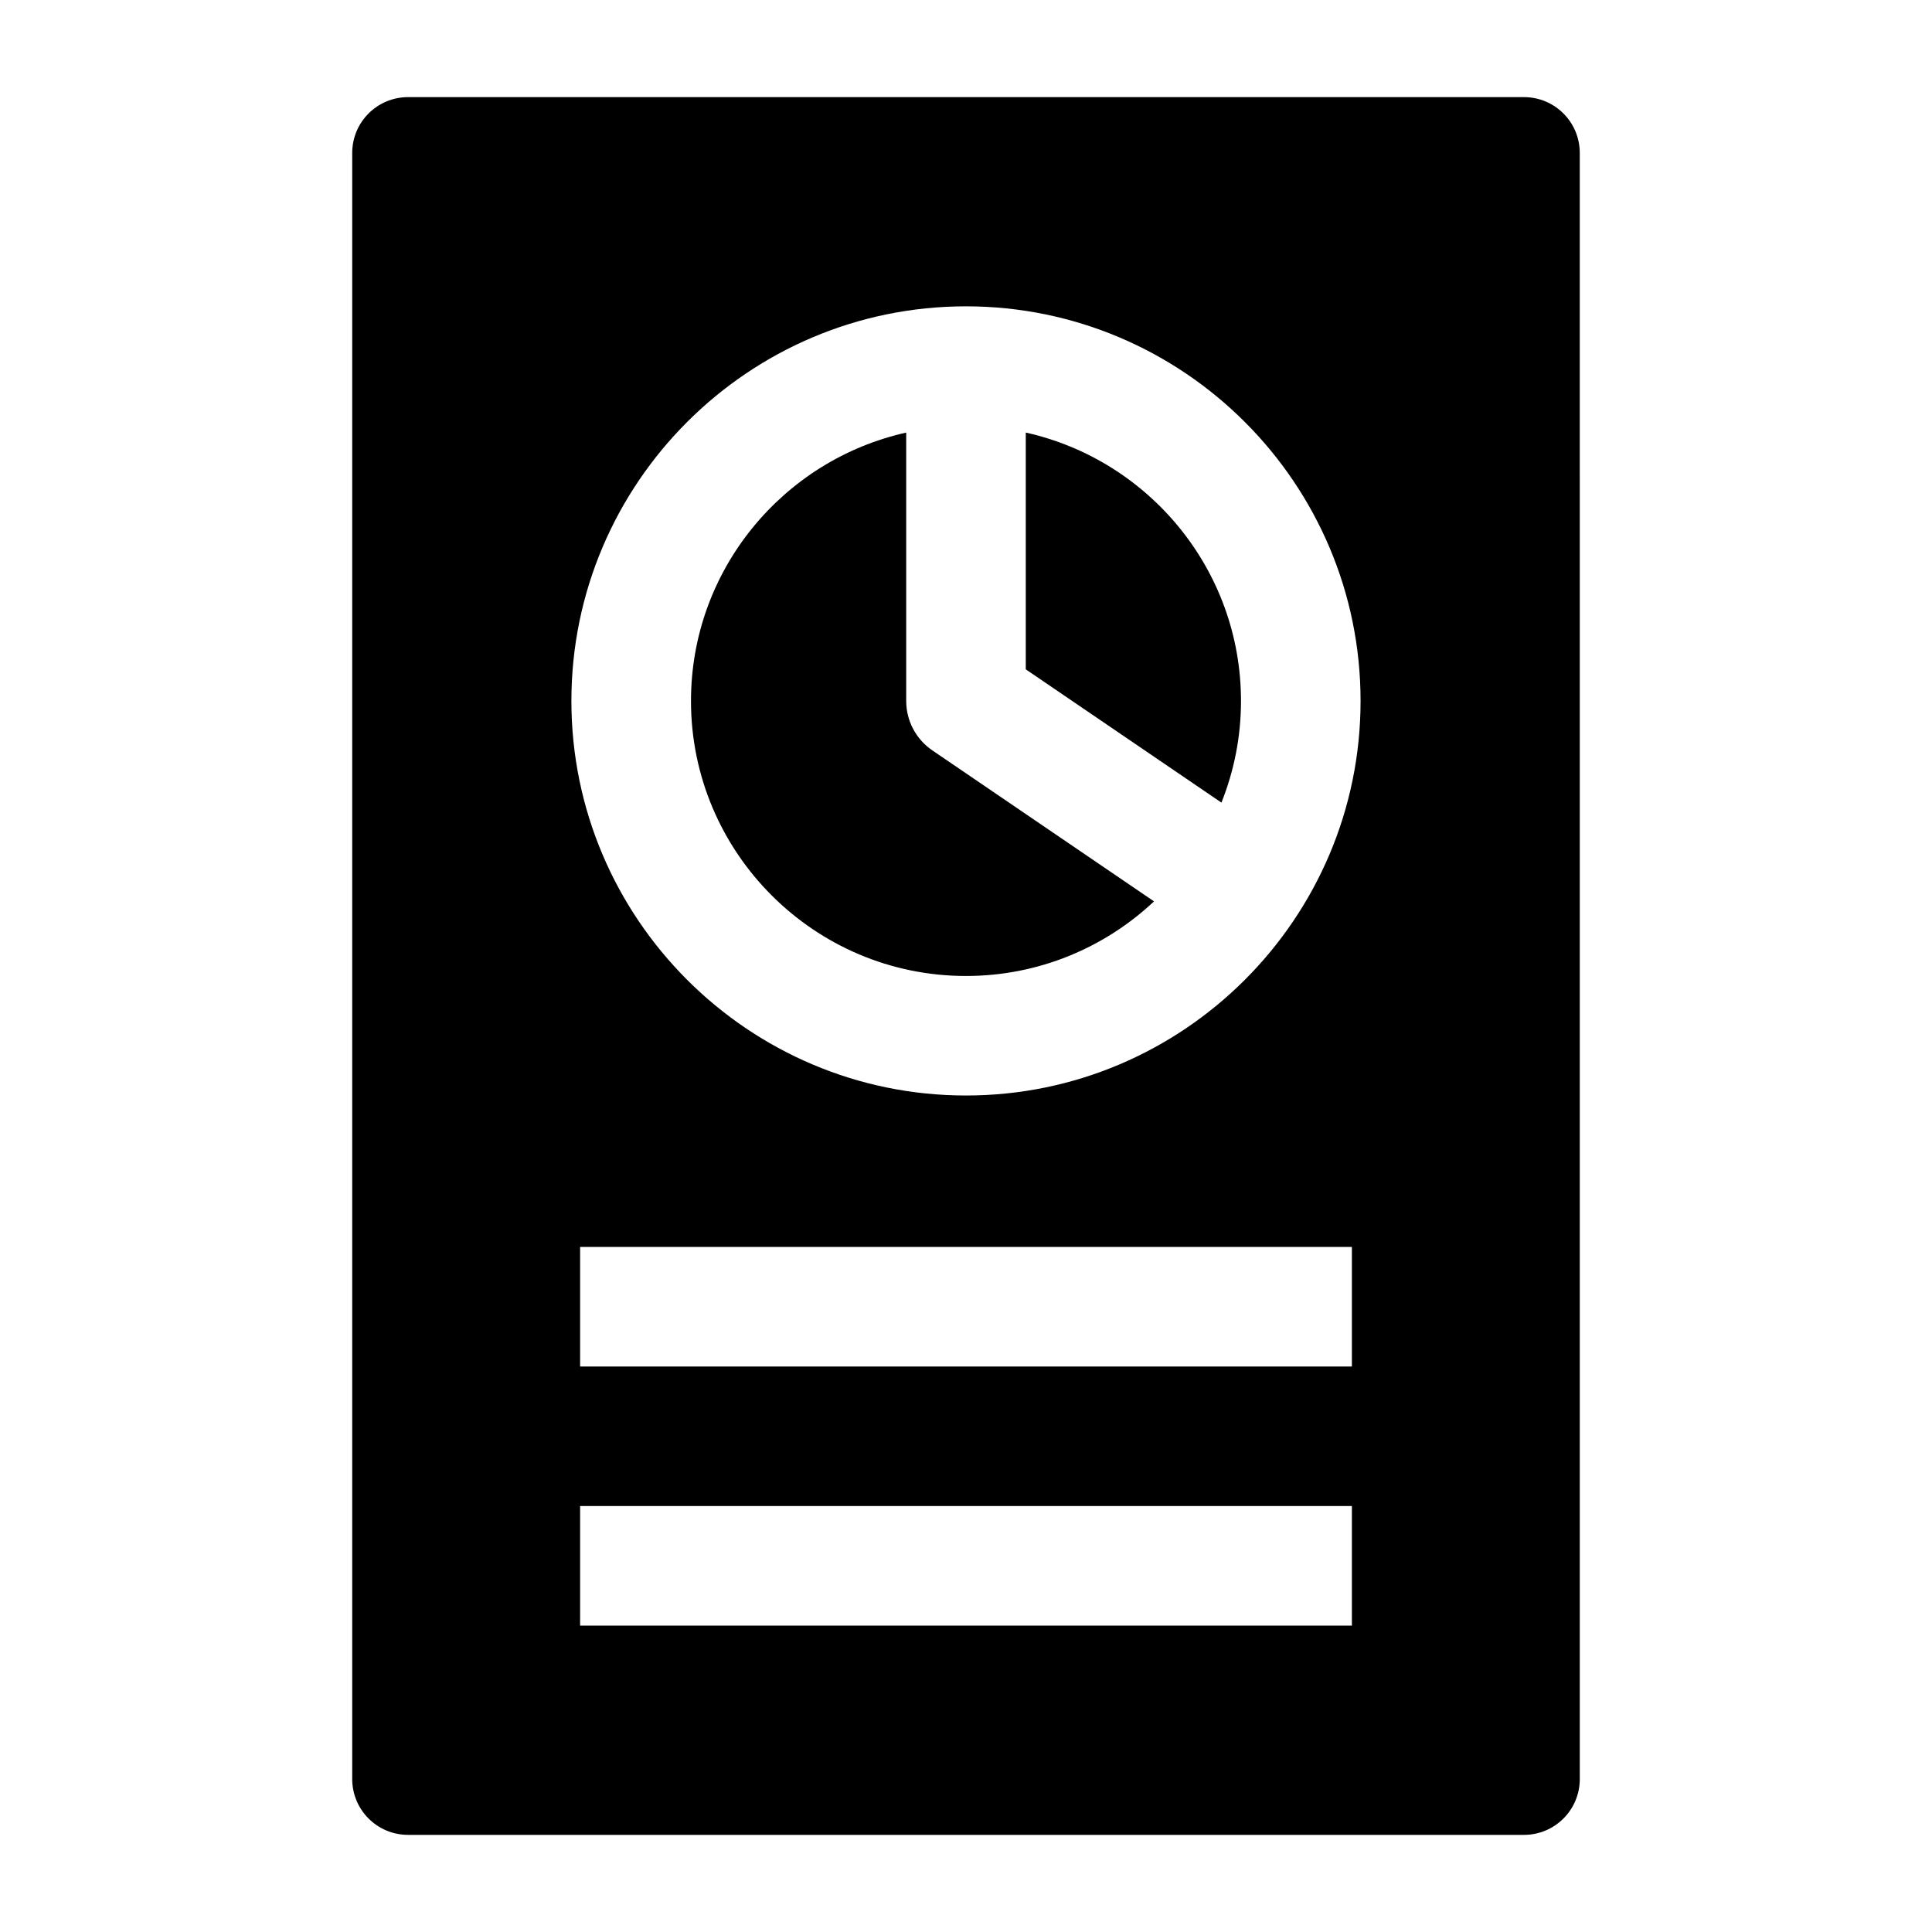
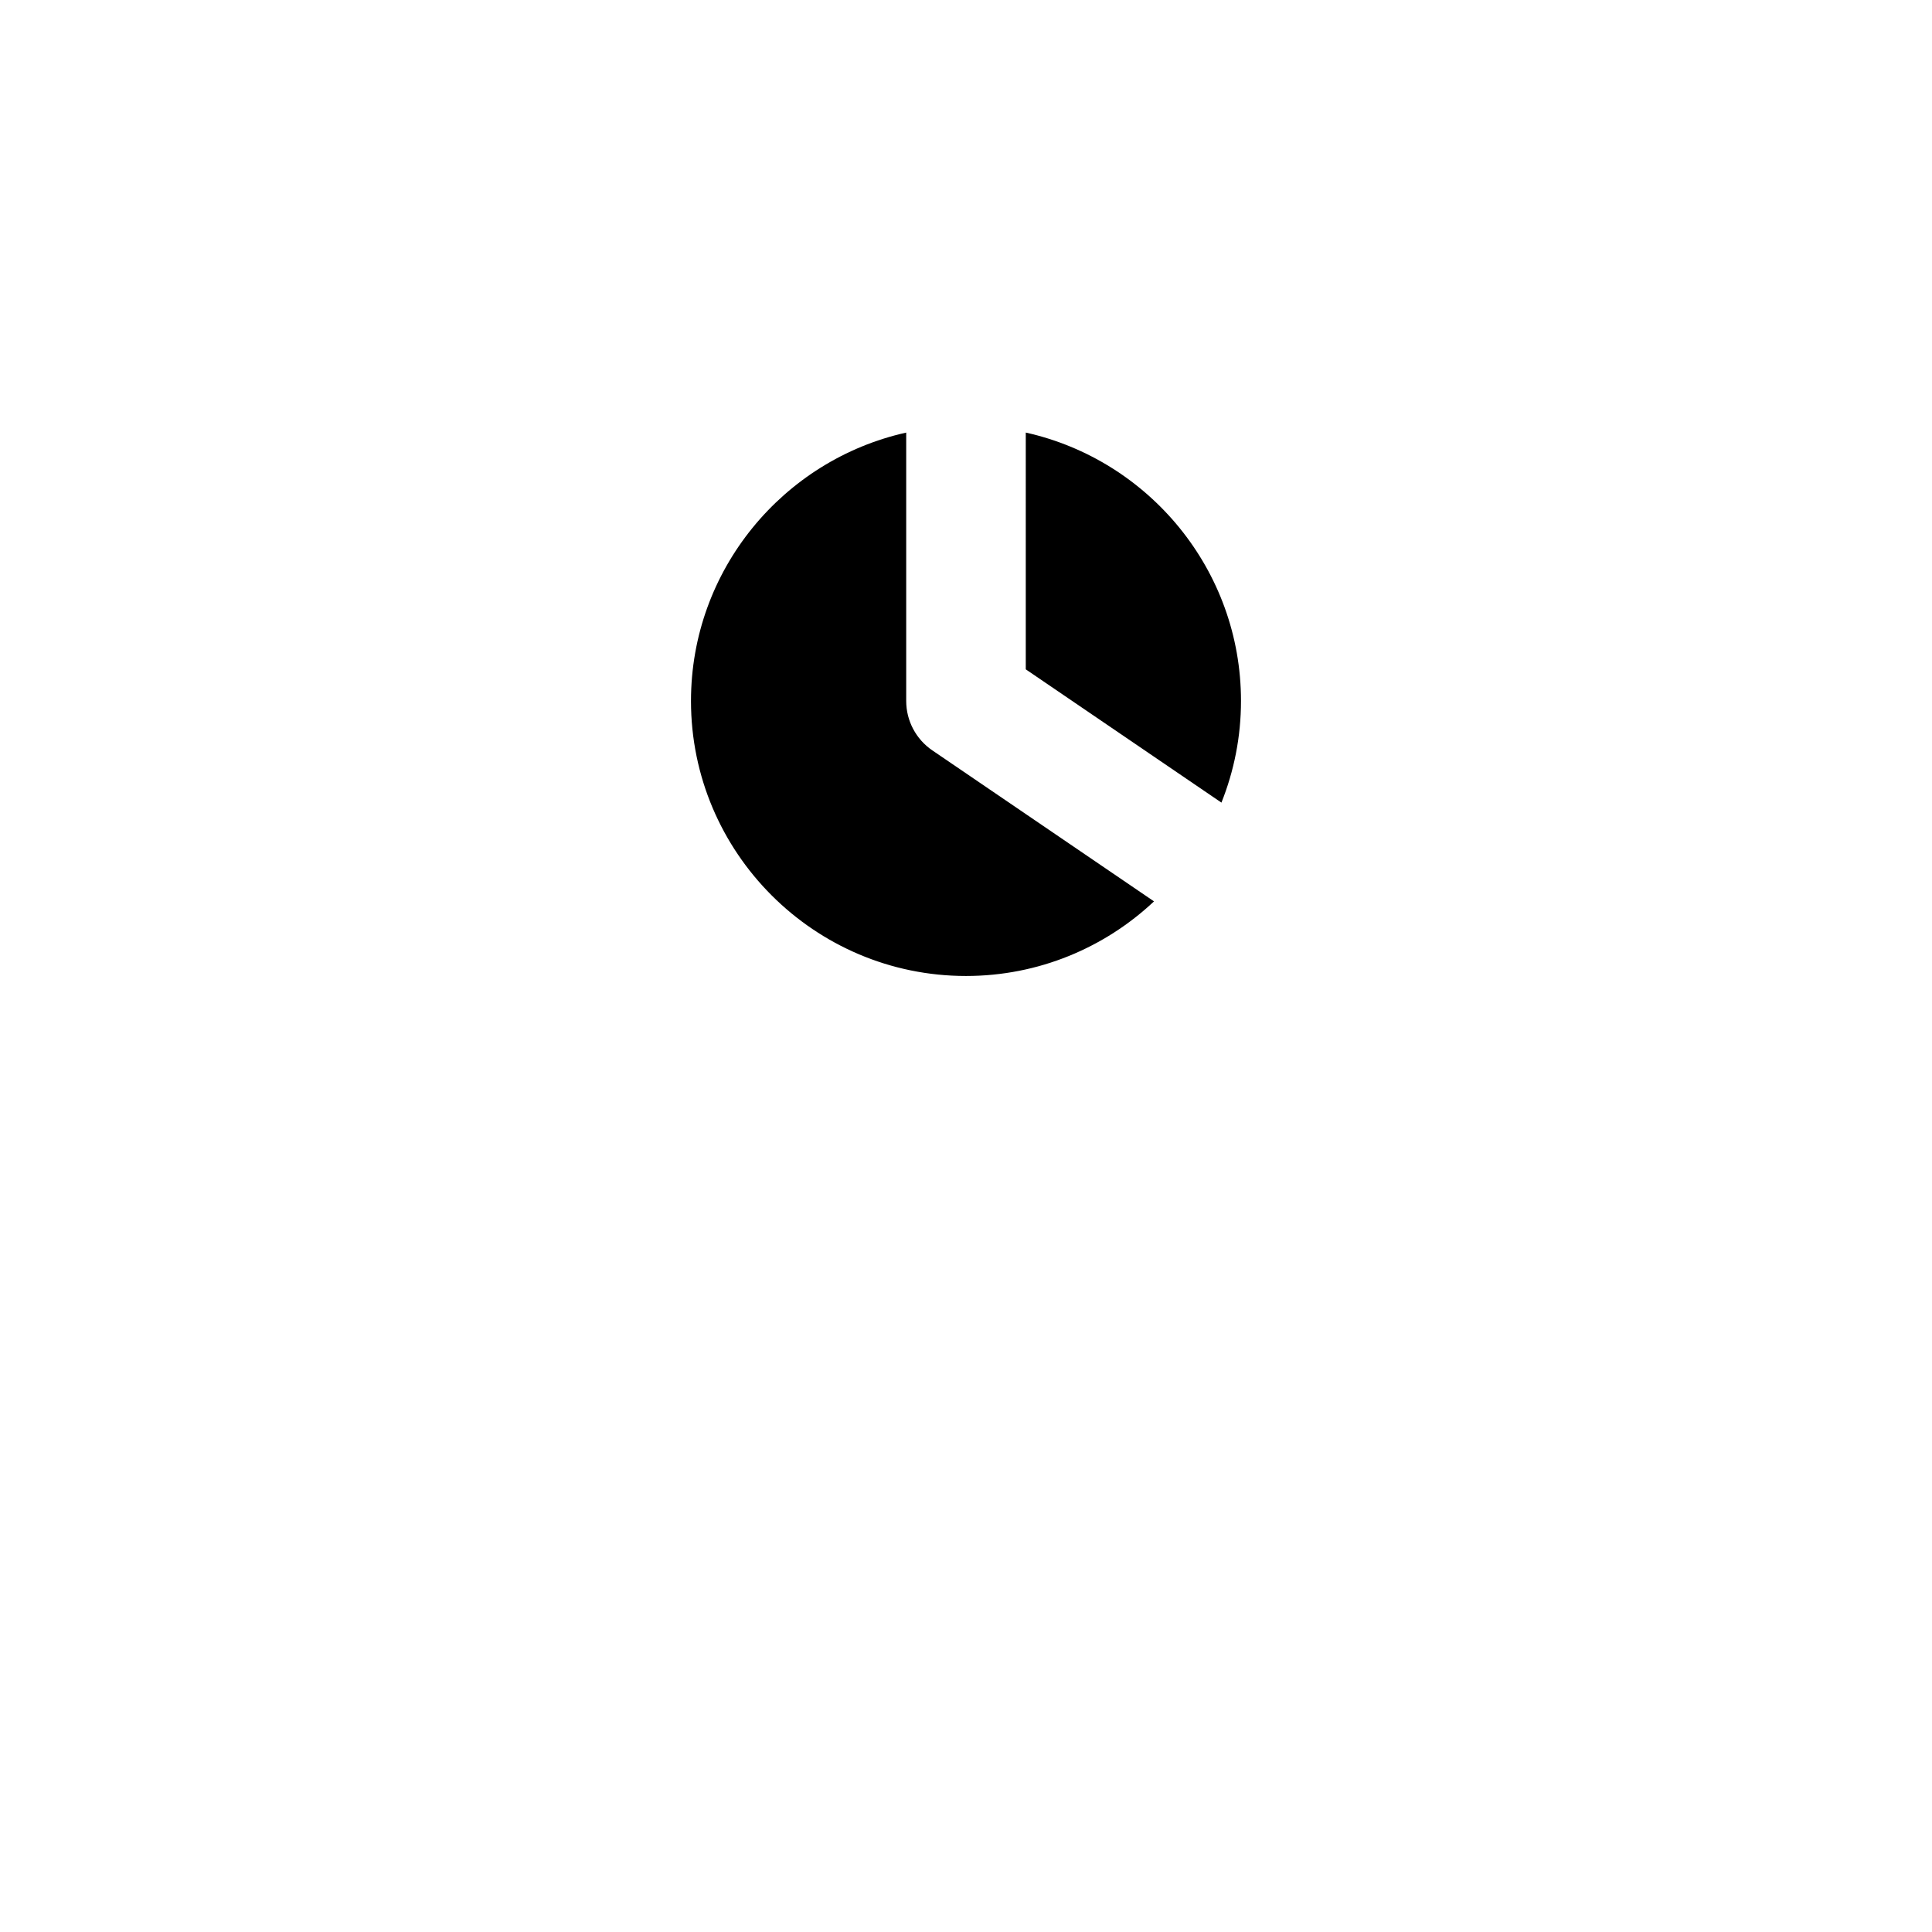
<svg xmlns="http://www.w3.org/2000/svg" fill="#000000" width="800px" height="800px" version="1.1" viewBox="144 144 512 512">
  <g>
    <path d="m391.08 342.86c-4.332-2.949-6.926-7.852-6.926-13.094v-71.125c-32.59 7.258-57.035 36.379-57.035 71.125 0 40.188 32.695 72.879 72.879 72.879 19.262 0 36.785-7.523 49.828-19.77z" />
    <path d="m415.84 321.38 51.852 35.32c3.332-8.34 5.184-17.426 5.184-26.941 0-34.746-24.445-63.867-57.035-71.125z" />
-     <path d="m547.87 169.74h-295.74c-8.168 0-14.789 6.621-14.789 14.789v430.94c0 8.168 6.621 14.789 14.789 14.789h295.74c8.168 0 14.789-6.621 14.789-14.789l-0.004-430.94c0-8.168-6.621-14.789-14.785-14.789zm-45.605 405.06h-204.53v-31.688h204.53zm0-68.656h-204.53v-31.688h204.53zm-102.27-71.824c-57.656 0-104.57-46.91-104.57-104.57s46.906-104.57 104.57-104.57c57.656 0 104.57 46.91 104.57 104.57 0 57.66-46.91 104.57-104.57 104.57z" />
  </g>
</svg>